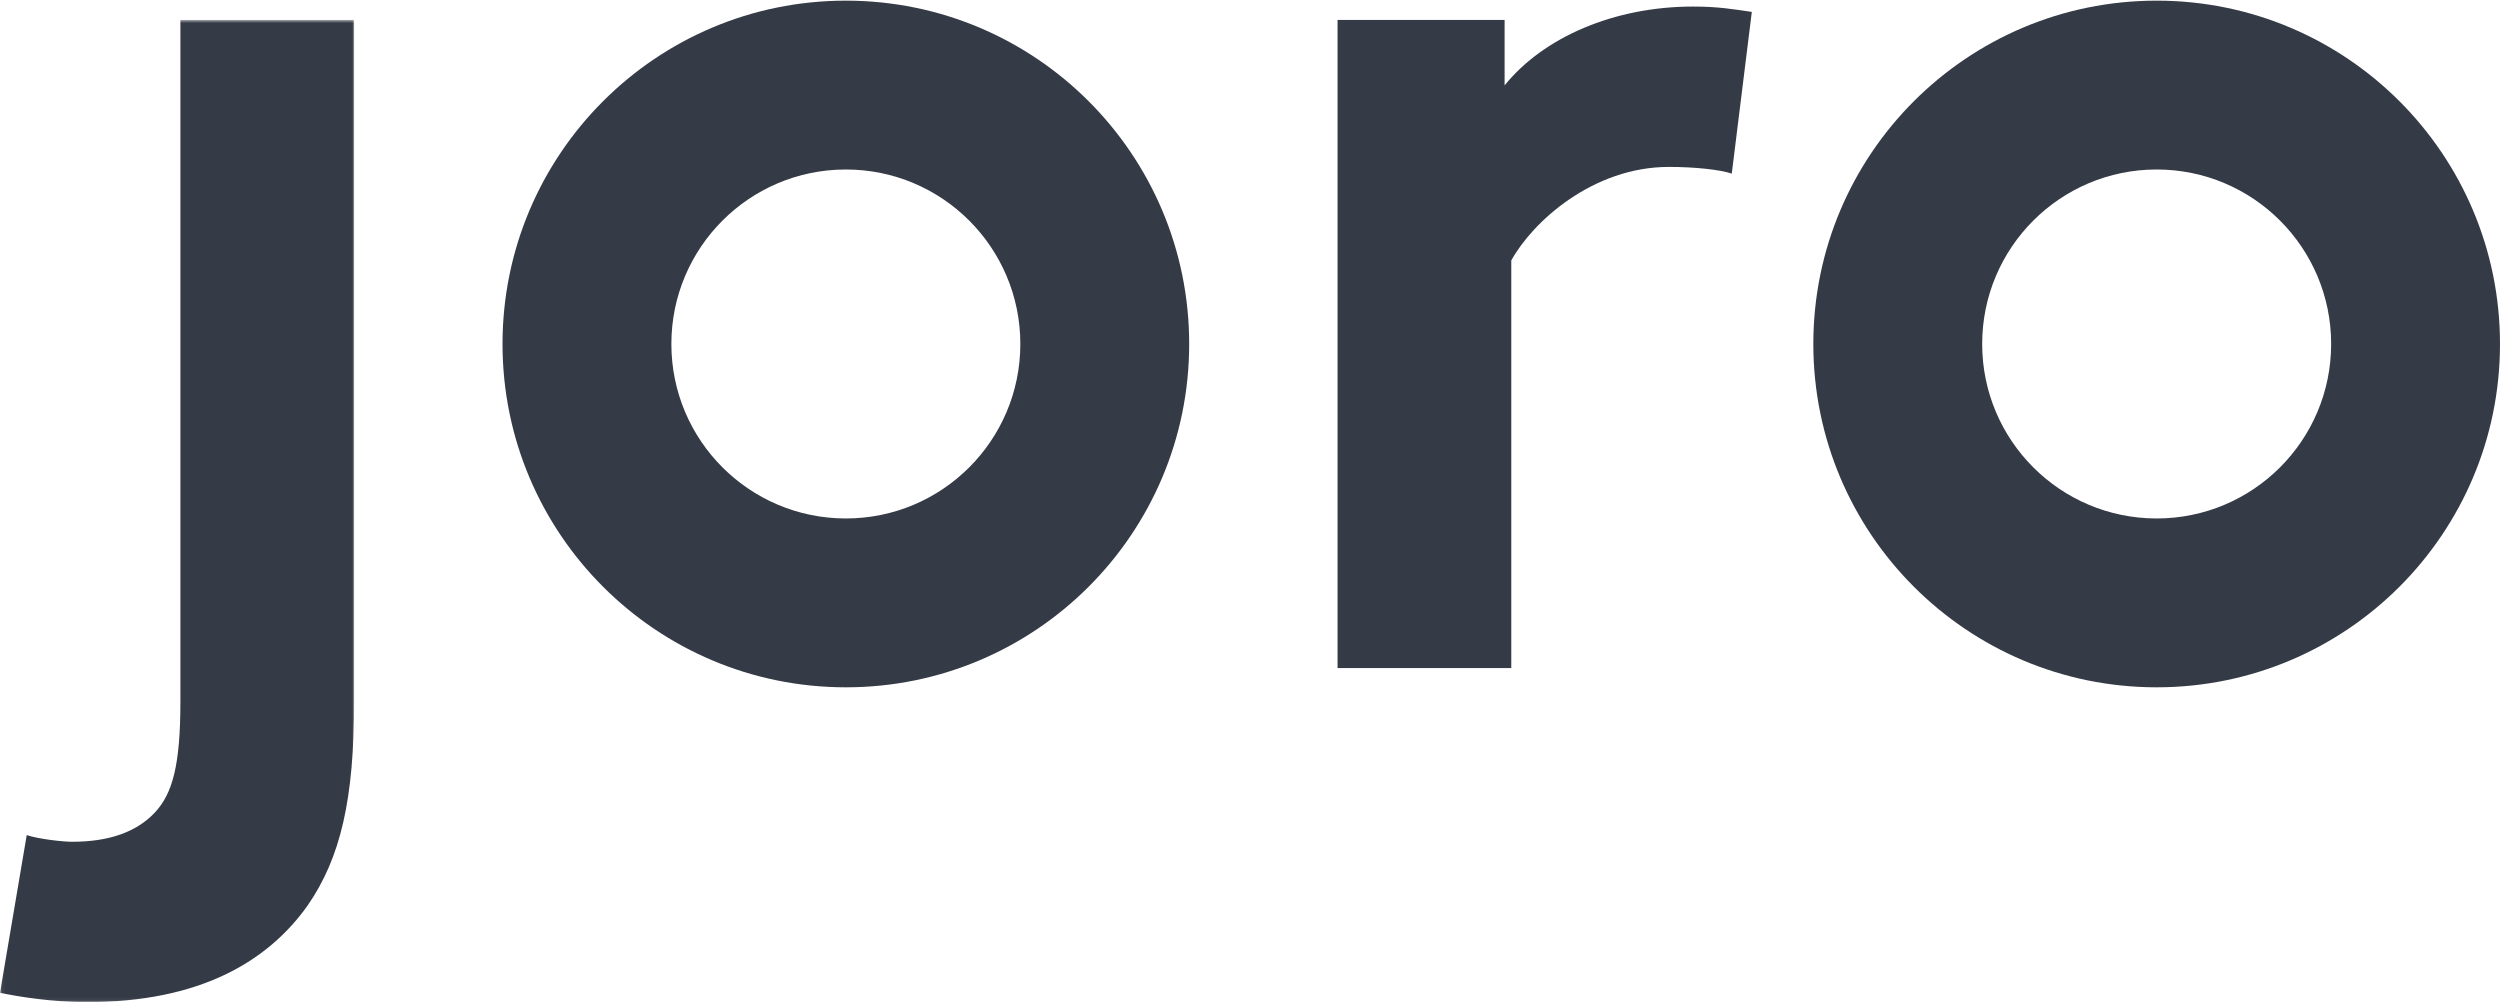
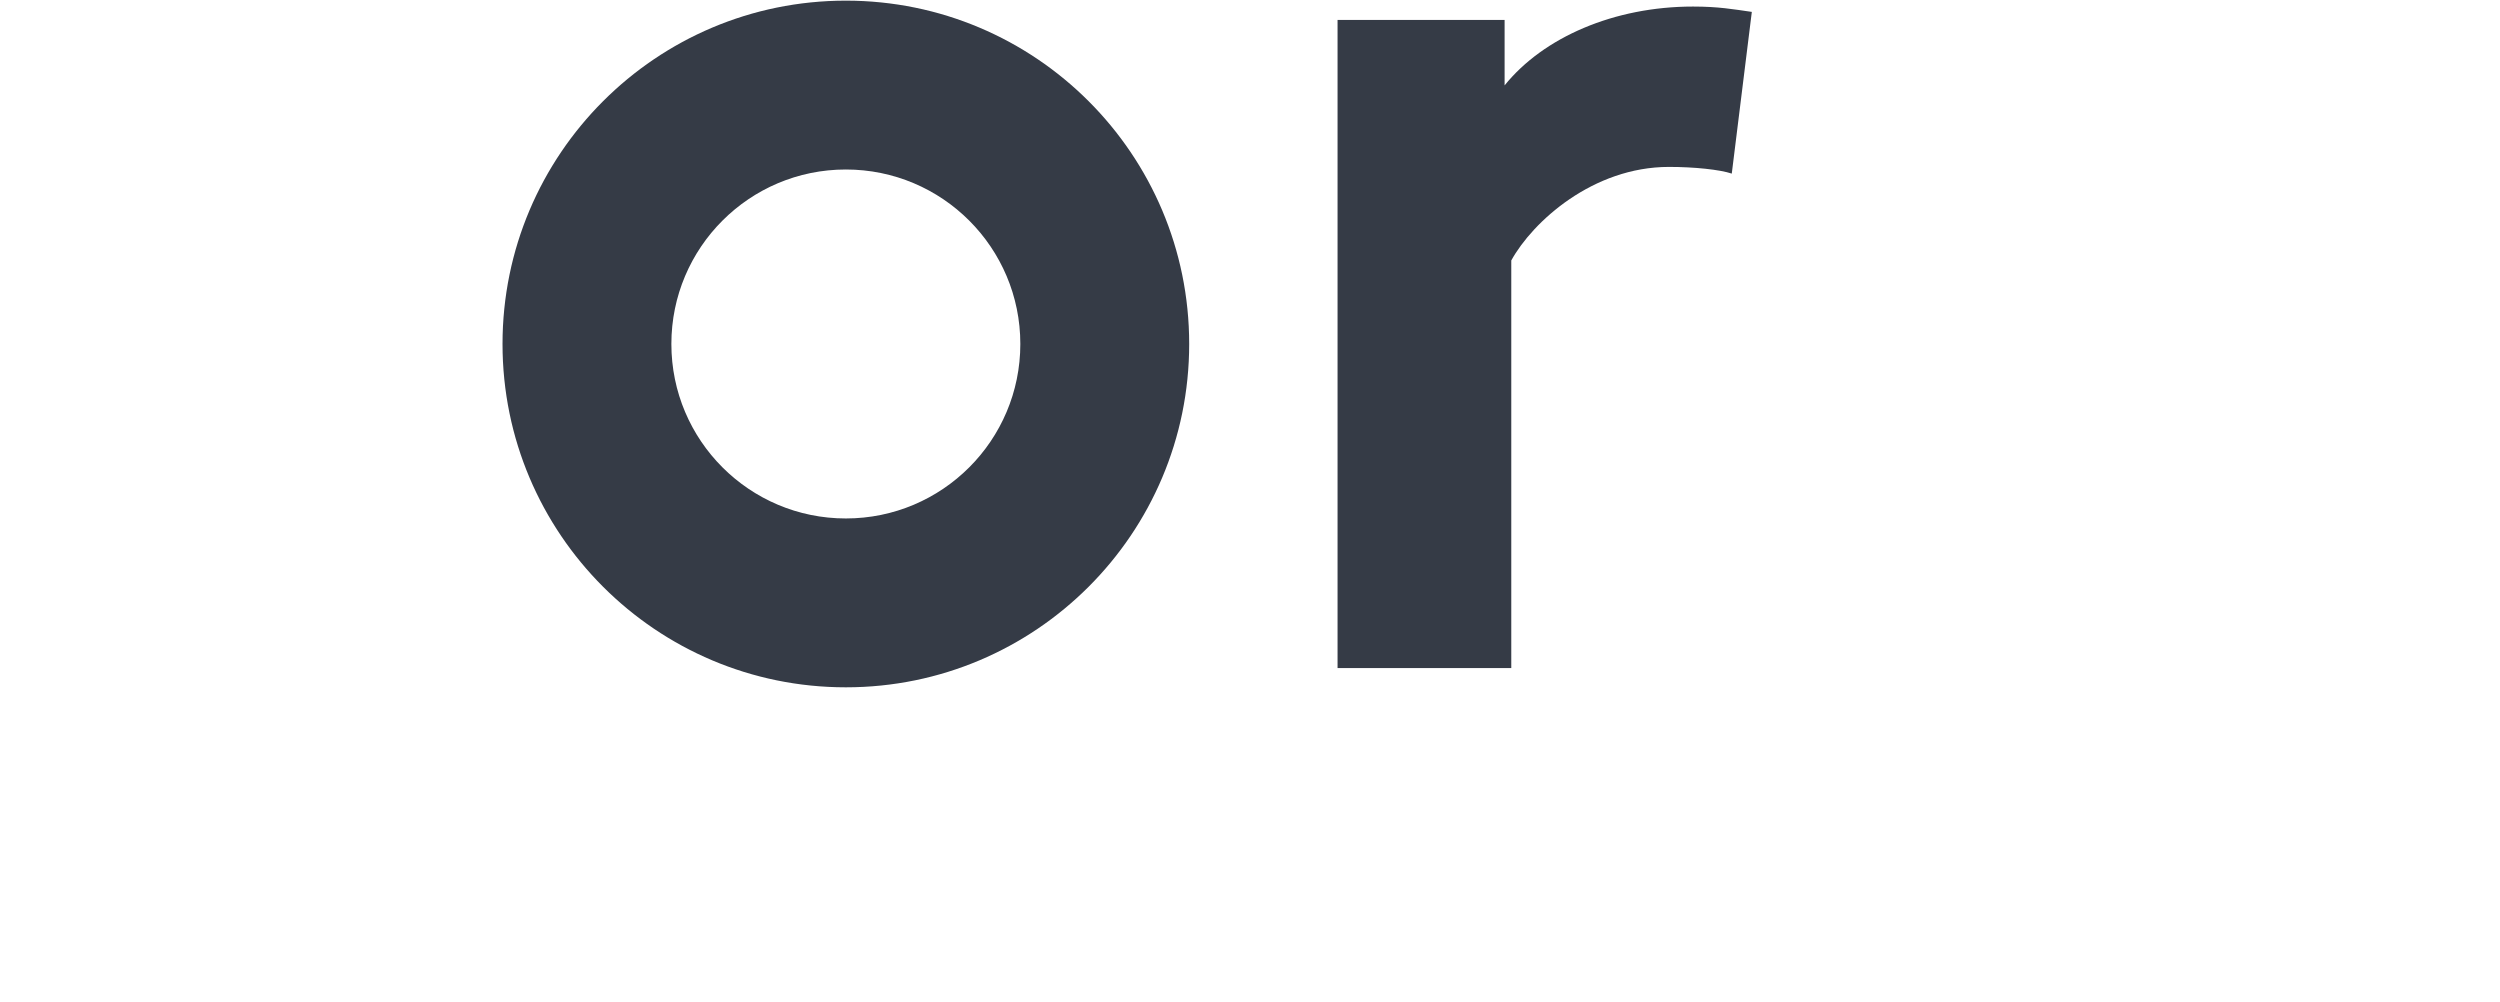
<svg xmlns="http://www.w3.org/2000/svg" xmlns:xlink="http://www.w3.org/1999/xlink" width="706px" height="283px" viewBox="0 0 706 283" version="1.1">
  <title>Joro - Gray</title>
  <desc>Created with Sketch.</desc>
  <defs>
    <polygon id="path-1" points="0.06 0.625 100.006 0.625 100.006 277.94 0.06 277.94" />
  </defs>
  <g id="Joro---Gray" stroke="none" stroke-width="1" fill="none" fill-rule="evenodd">
    <g id="Joro_Logotype_Gray">
      <g id="Group-3" transform="translate(0, 5)">
        <mask id="mask-2" fill="white">
          <use xlink:href="#path-1" />
        </mask>
        <g id="Clip-2" />
-         <path d="M50.946,193.09 C50.946,211.203 48.681,219.128 43.775,224.413 C38.491,230.073 30.568,232.715 20.378,232.715 C17.737,232.715 10.943,231.96 7.547,230.828 L0,275.358 C5.282,276.49 14.717,278 24.529,278 C56.228,278 75.474,266.679 86.796,250.827 C96.231,237.244 100.006,220.639 100.006,193.09 L100.006,0.625 L50.946,0.625 L50.946,193.09" id="Fill-1" fill="#353B46" mask="url(#mask-2)" />
      </g>
      <path d="M424.899,24.117 L424.899,5.625 L377.725,5.625 L377.725,188.654 L426.785,188.654 L426.785,73.553 C432.825,62.608 449.807,47.136 471.315,47.136 C478.486,47.136 485.657,47.891 489.053,49.024 L494.714,3.36 C489.432,2.605 485.28,1.851 478.11,1.851 C455.844,1.851 435.842,10.531 424.899,24.117" id="Fill-4" fill="#353B46" />
      <path d="M238.868,146.413 C211.655,146.413 189.595,124.353 189.595,97.14 C189.595,69.927 211.655,47.866 238.868,47.866 C266.081,47.866 288.142,69.927 288.142,97.14 C288.142,124.353 266.081,146.413 238.868,146.413 Z M238.868,0.182 C185.32,0.182 141.911,43.591 141.911,97.14 C141.911,150.688 185.32,194.098 238.868,194.098 C292.417,194.098 335.826,150.688 335.826,97.14 C335.826,43.591 292.417,0.182 238.868,0.182 L238.868,0.182 Z" id="Fill-5" fill="#353B46" />
-       <path d="M609.042,146.413 C581.829,146.413 559.768,124.353 559.768,97.14 C559.768,69.927 581.829,47.866 609.042,47.866 C636.255,47.866 658.315,69.927 658.315,97.14 C658.315,124.353 636.255,146.413 609.042,146.413 Z M609.042,0.182 C555.494,0.182 512.084,43.591 512.084,97.14 C512.084,150.688 555.494,194.098 609.042,194.098 C662.591,194.098 706,150.688 706,97.14 C706,43.591 662.591,0.182 609.042,0.182 L609.042,0.182 Z" id="Fill-6" fill="#353B46" />
    </g>
  </g>
</svg>